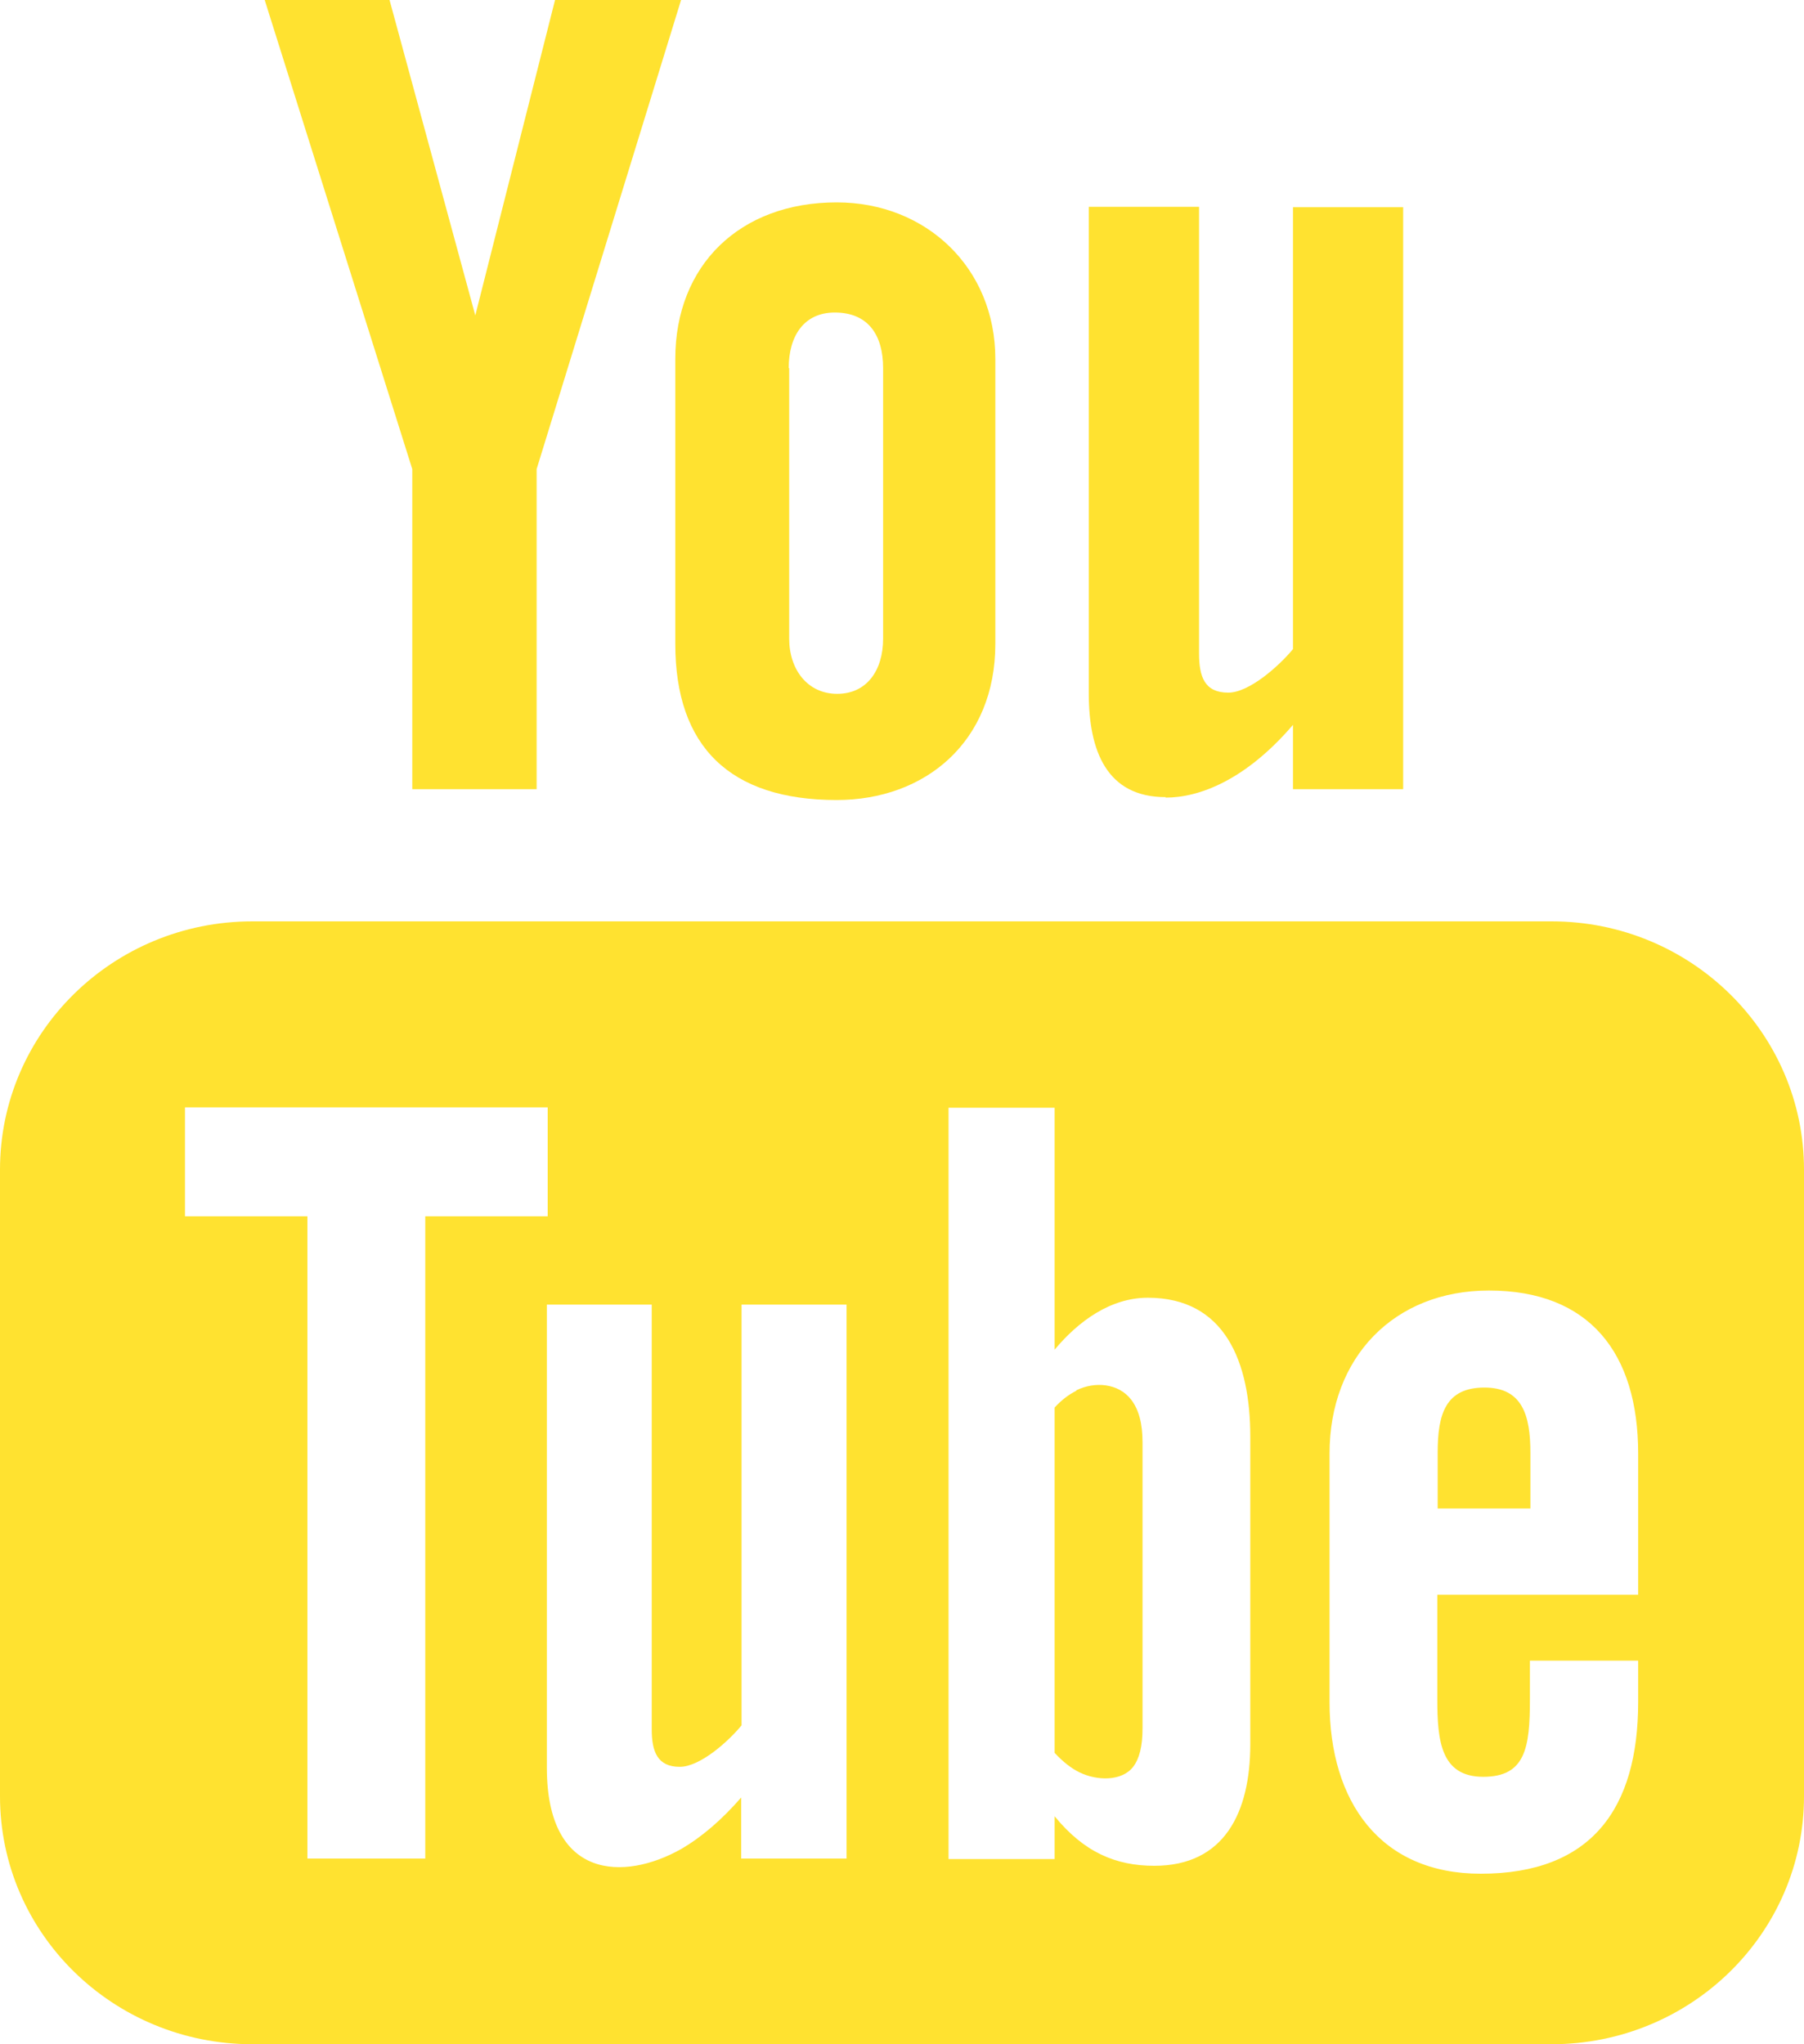
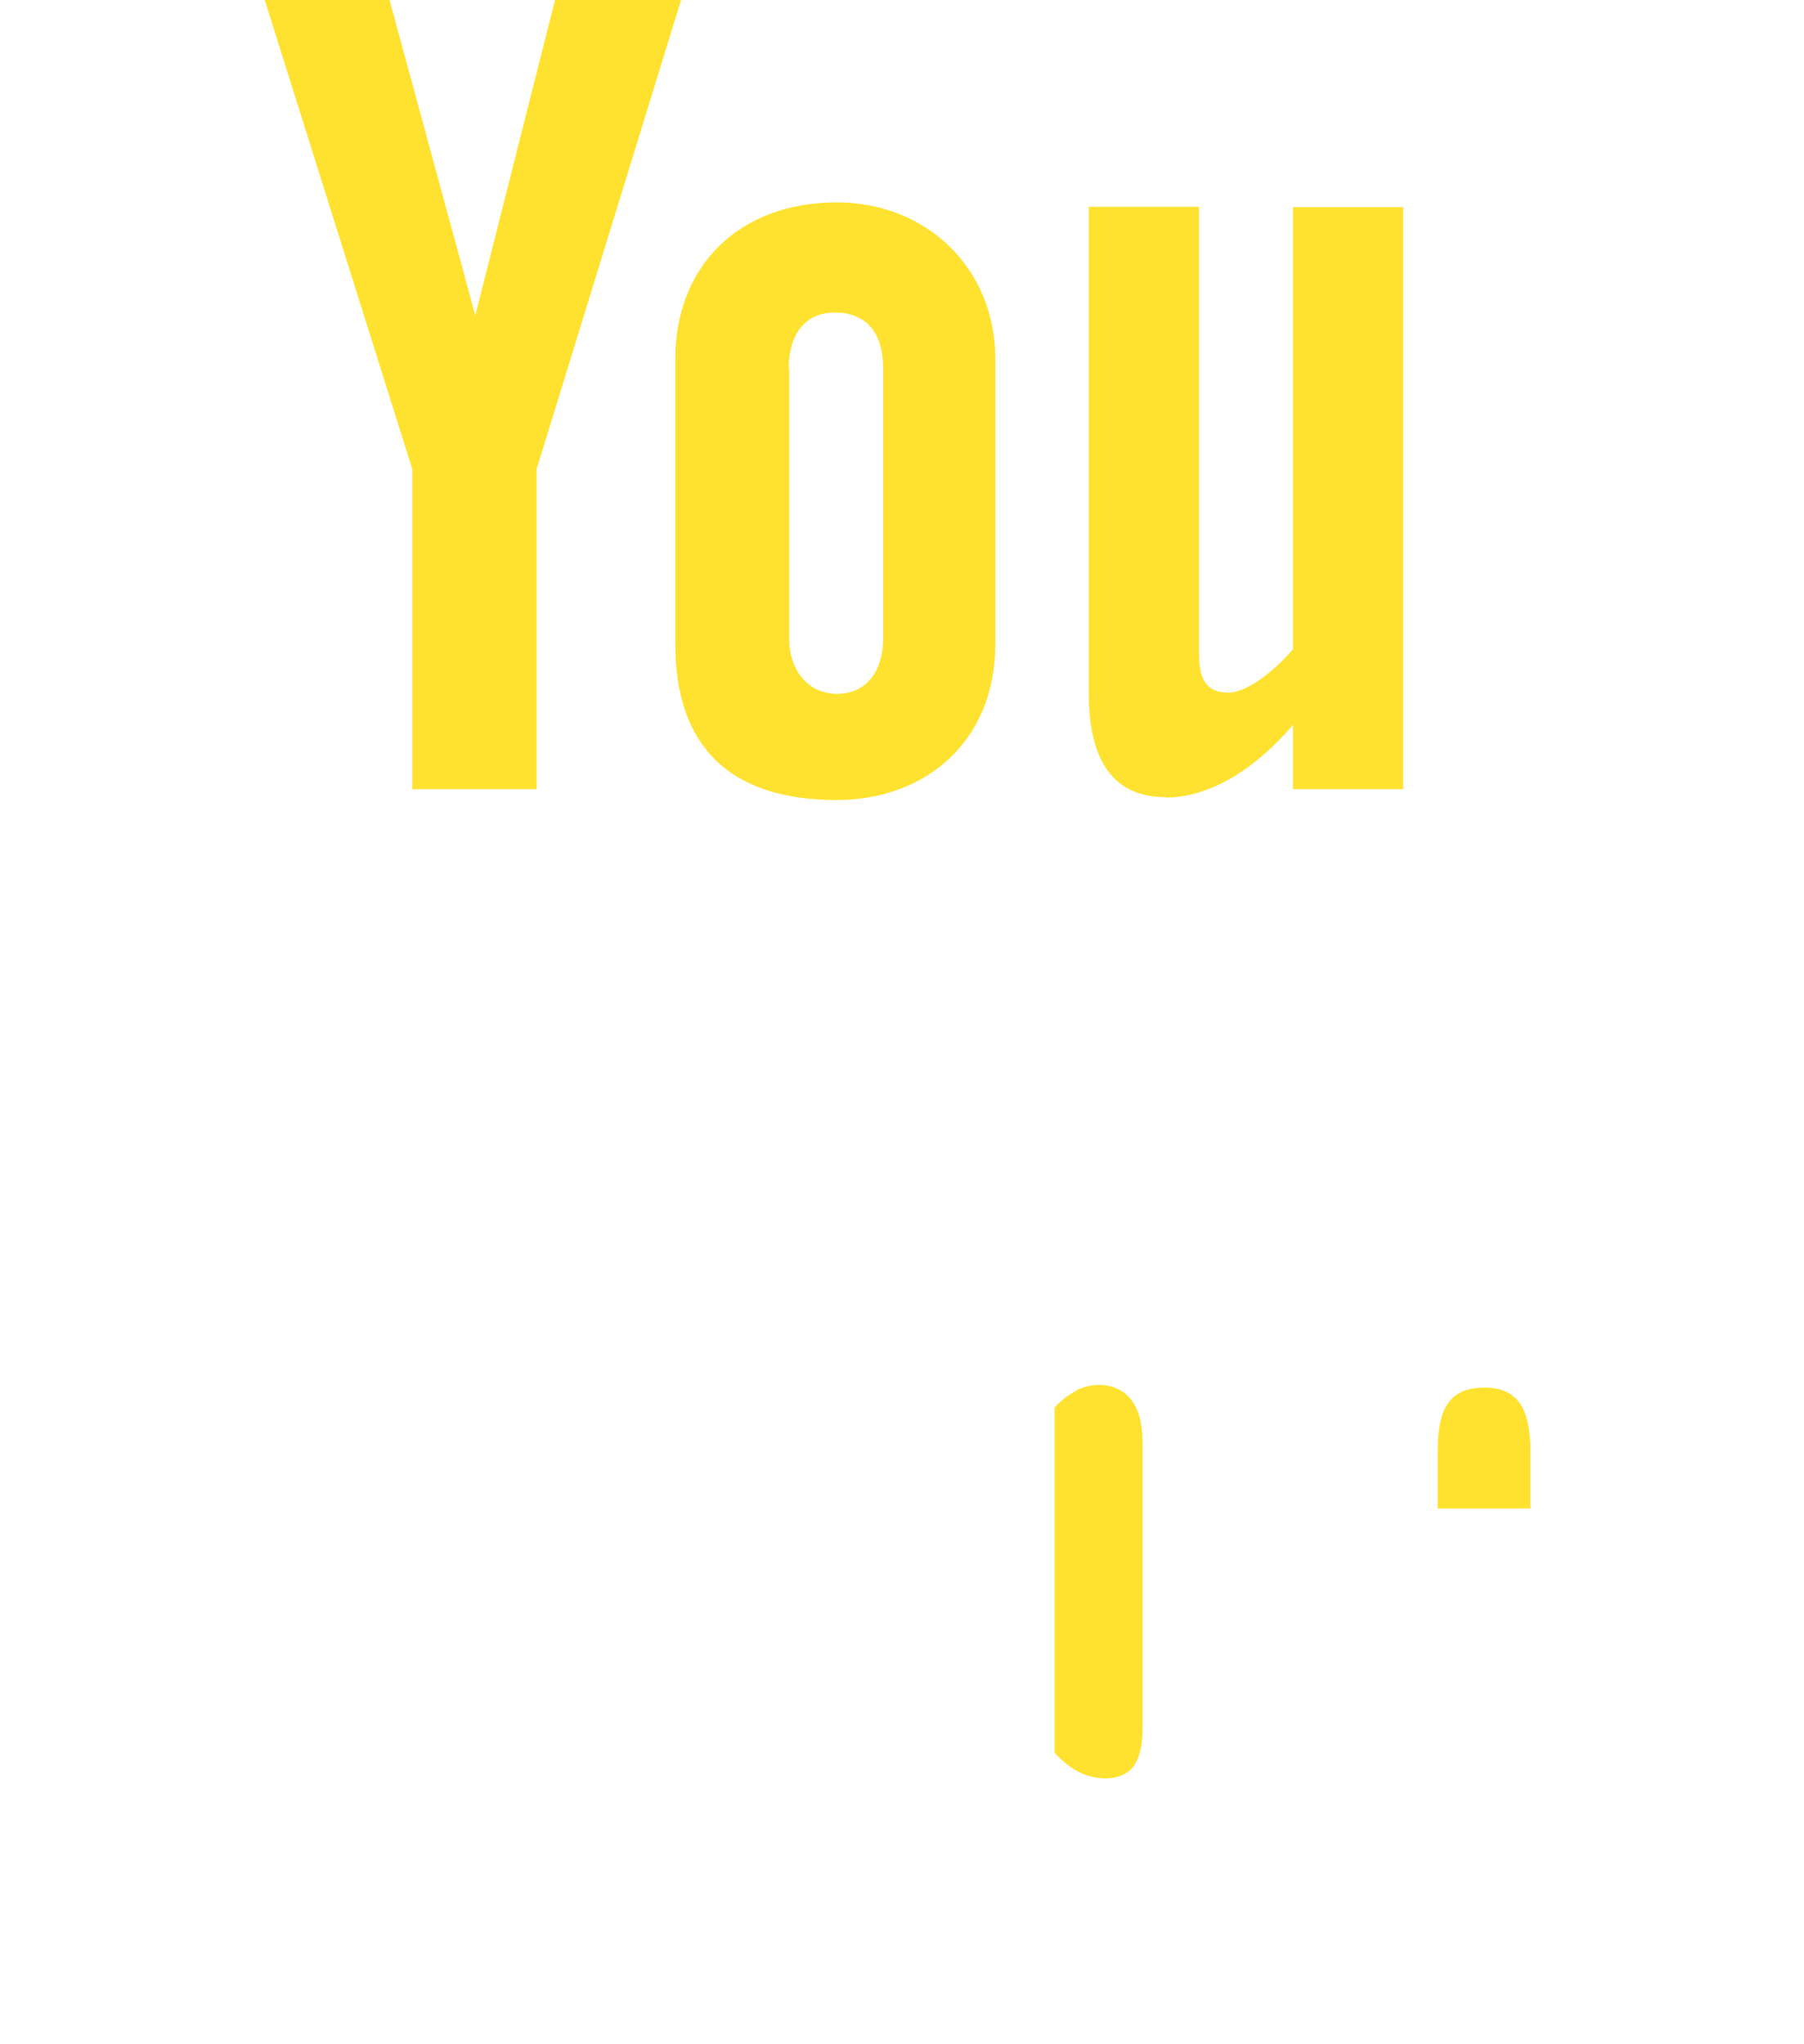
<svg xmlns="http://www.w3.org/2000/svg" width="15" height="17" viewBox="0 0 15 17" fill="none">
  <path d="M9.692 6.633C9.97 6.633 10.355 6.49 10.751 6.028V6.563H11.667V1.723H10.751V5.398C10.639 5.534 10.389 5.76 10.213 5.76C10.017 5.76 9.97 5.63 9.97 5.434V1.72H9.053V5.766C9.053 6.244 9.202 6.629 9.692 6.629V6.633Z" fill="#FFE230" />
  <path d="M5.615 5.355C5.615 6.208 6.068 6.653 6.957 6.653C7.694 6.653 8.276 6.168 8.276 5.355V2.984C8.276 2.228 7.701 1.683 6.957 1.683C6.149 1.683 5.615 2.208 5.615 2.984V5.355ZM6.558 3.061C6.558 2.795 6.684 2.599 6.941 2.599C7.221 2.599 7.343 2.789 7.343 3.061V5.311C7.343 5.574 7.208 5.77 6.961 5.77C6.714 5.77 6.562 5.567 6.562 5.311V3.061H6.558Z" fill="#FFE230" />
  <path d="M3.428 6.563H4.462V3.901L5.663 0H4.615L3.952 2.623L3.239 0H2.201L3.428 3.901V6.563Z" fill="#FFE230" />
-   <path d="M12.904 7.662H2.099C0.94 7.662 0 8.585 0 9.727V14.938C0 16.077 0.94 17 2.099 17H12.901C14.06 17 15 16.077 15 14.938V9.727C15 8.588 14.06 7.662 12.901 7.662H12.904ZM3.54 15.456H2.556V10.115H1.538V9.209H4.554V10.115H3.536V15.456H3.54ZM6.163 15.456V14.948C6.001 15.134 5.835 15.277 5.663 15.377C5.193 15.642 4.547 15.636 4.547 14.7V10.849H5.419V14.381C5.419 14.567 5.467 14.693 5.652 14.693C5.822 14.693 6.058 14.48 6.166 14.348V10.849H7.039V15.456H6.163ZM10.396 14.504C10.396 15.075 10.179 15.516 9.598 15.516C9.277 15.516 9.013 15.403 8.769 15.104V15.46H7.887V9.212H8.769V11.224C8.966 10.988 9.233 10.792 9.544 10.792C10.183 10.792 10.396 11.323 10.396 11.947V14.504ZM13.621 13.262H11.951V14.132C11.951 14.477 11.981 14.776 12.333 14.776C12.684 14.776 12.721 14.534 12.721 14.132V13.81H13.621V14.155C13.621 15.041 13.232 15.582 12.312 15.582C11.477 15.582 11.055 14.985 11.055 14.155V12.087C11.055 11.287 11.592 10.732 12.38 10.732C13.218 10.732 13.621 11.254 13.621 12.087V13.262Z" fill="#FFE230" />
  <path d="M12.343 11.539C12.018 11.539 11.954 11.762 11.954 12.08V12.545H12.725V12.08C12.725 11.768 12.657 11.539 12.343 11.539Z" fill="#FFE230" />
  <path d="M8.949 11.566C8.888 11.596 8.827 11.642 8.769 11.705V14.577C8.84 14.653 8.908 14.706 8.976 14.739C9.118 14.809 9.327 14.816 9.422 14.693C9.473 14.626 9.5 14.524 9.5 14.374V11.994C9.5 11.838 9.469 11.722 9.405 11.639C9.3 11.503 9.104 11.486 8.949 11.562V11.566Z" fill="#FFE230" />
</svg>